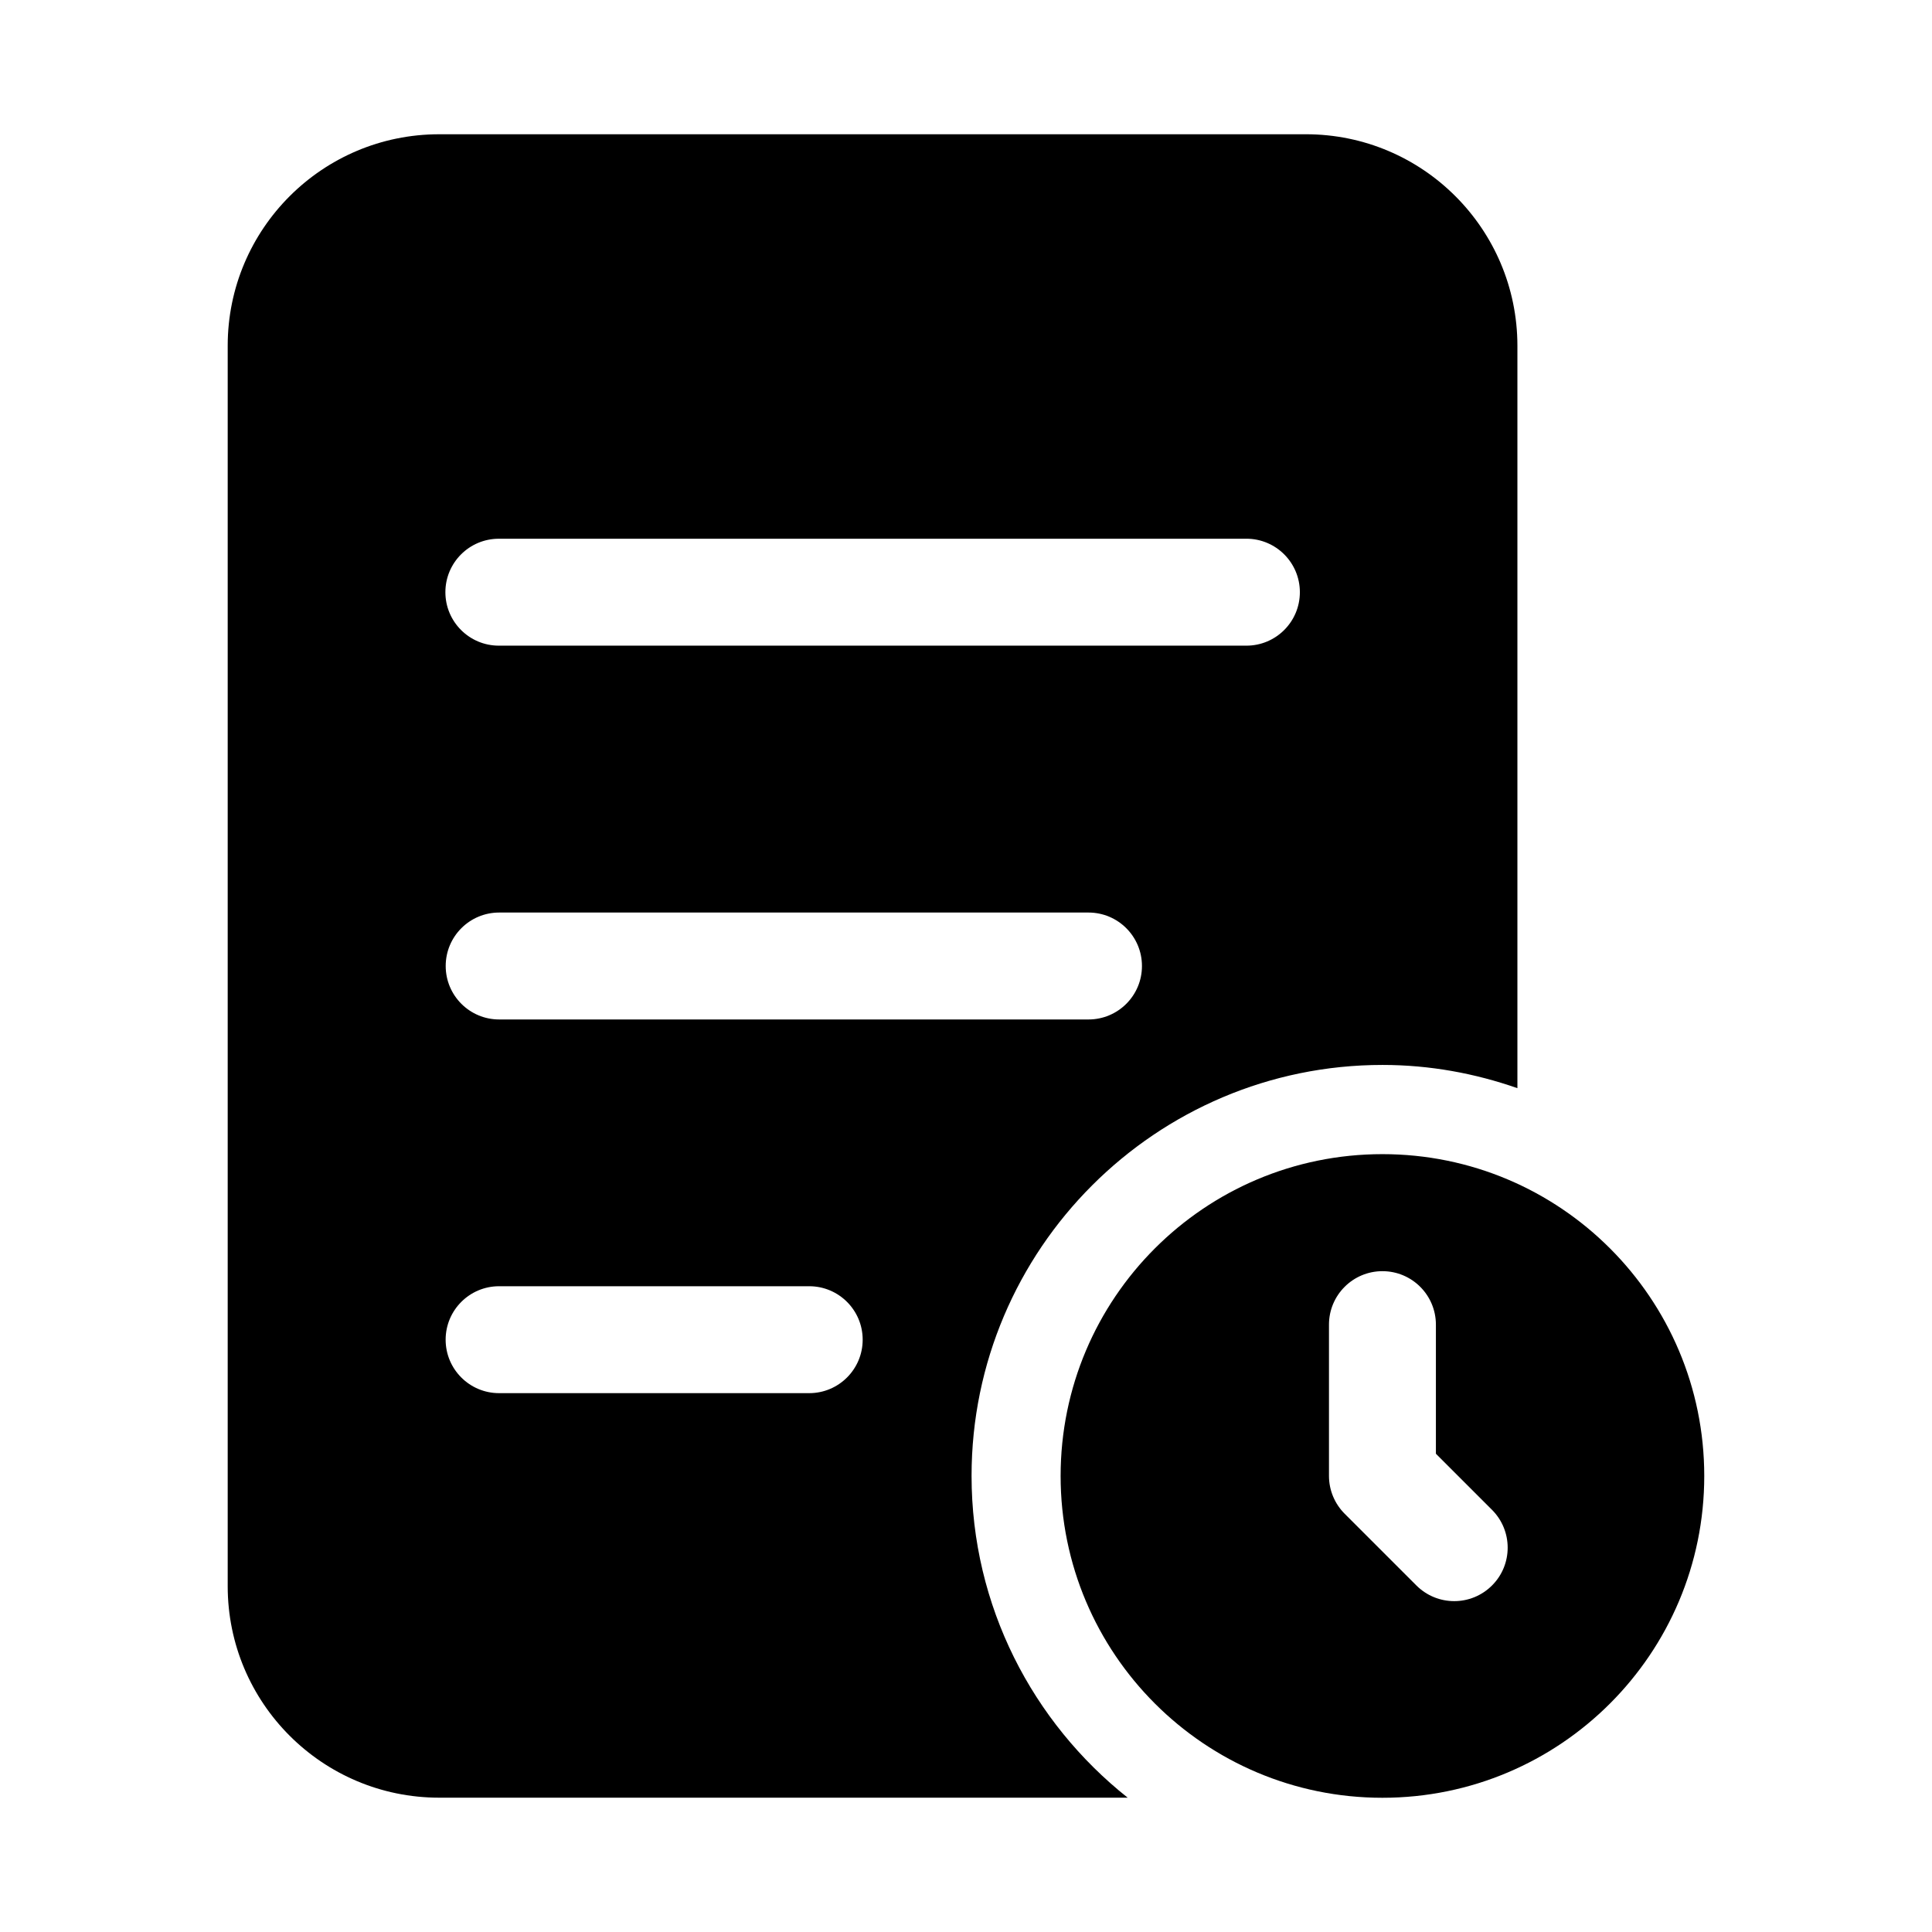
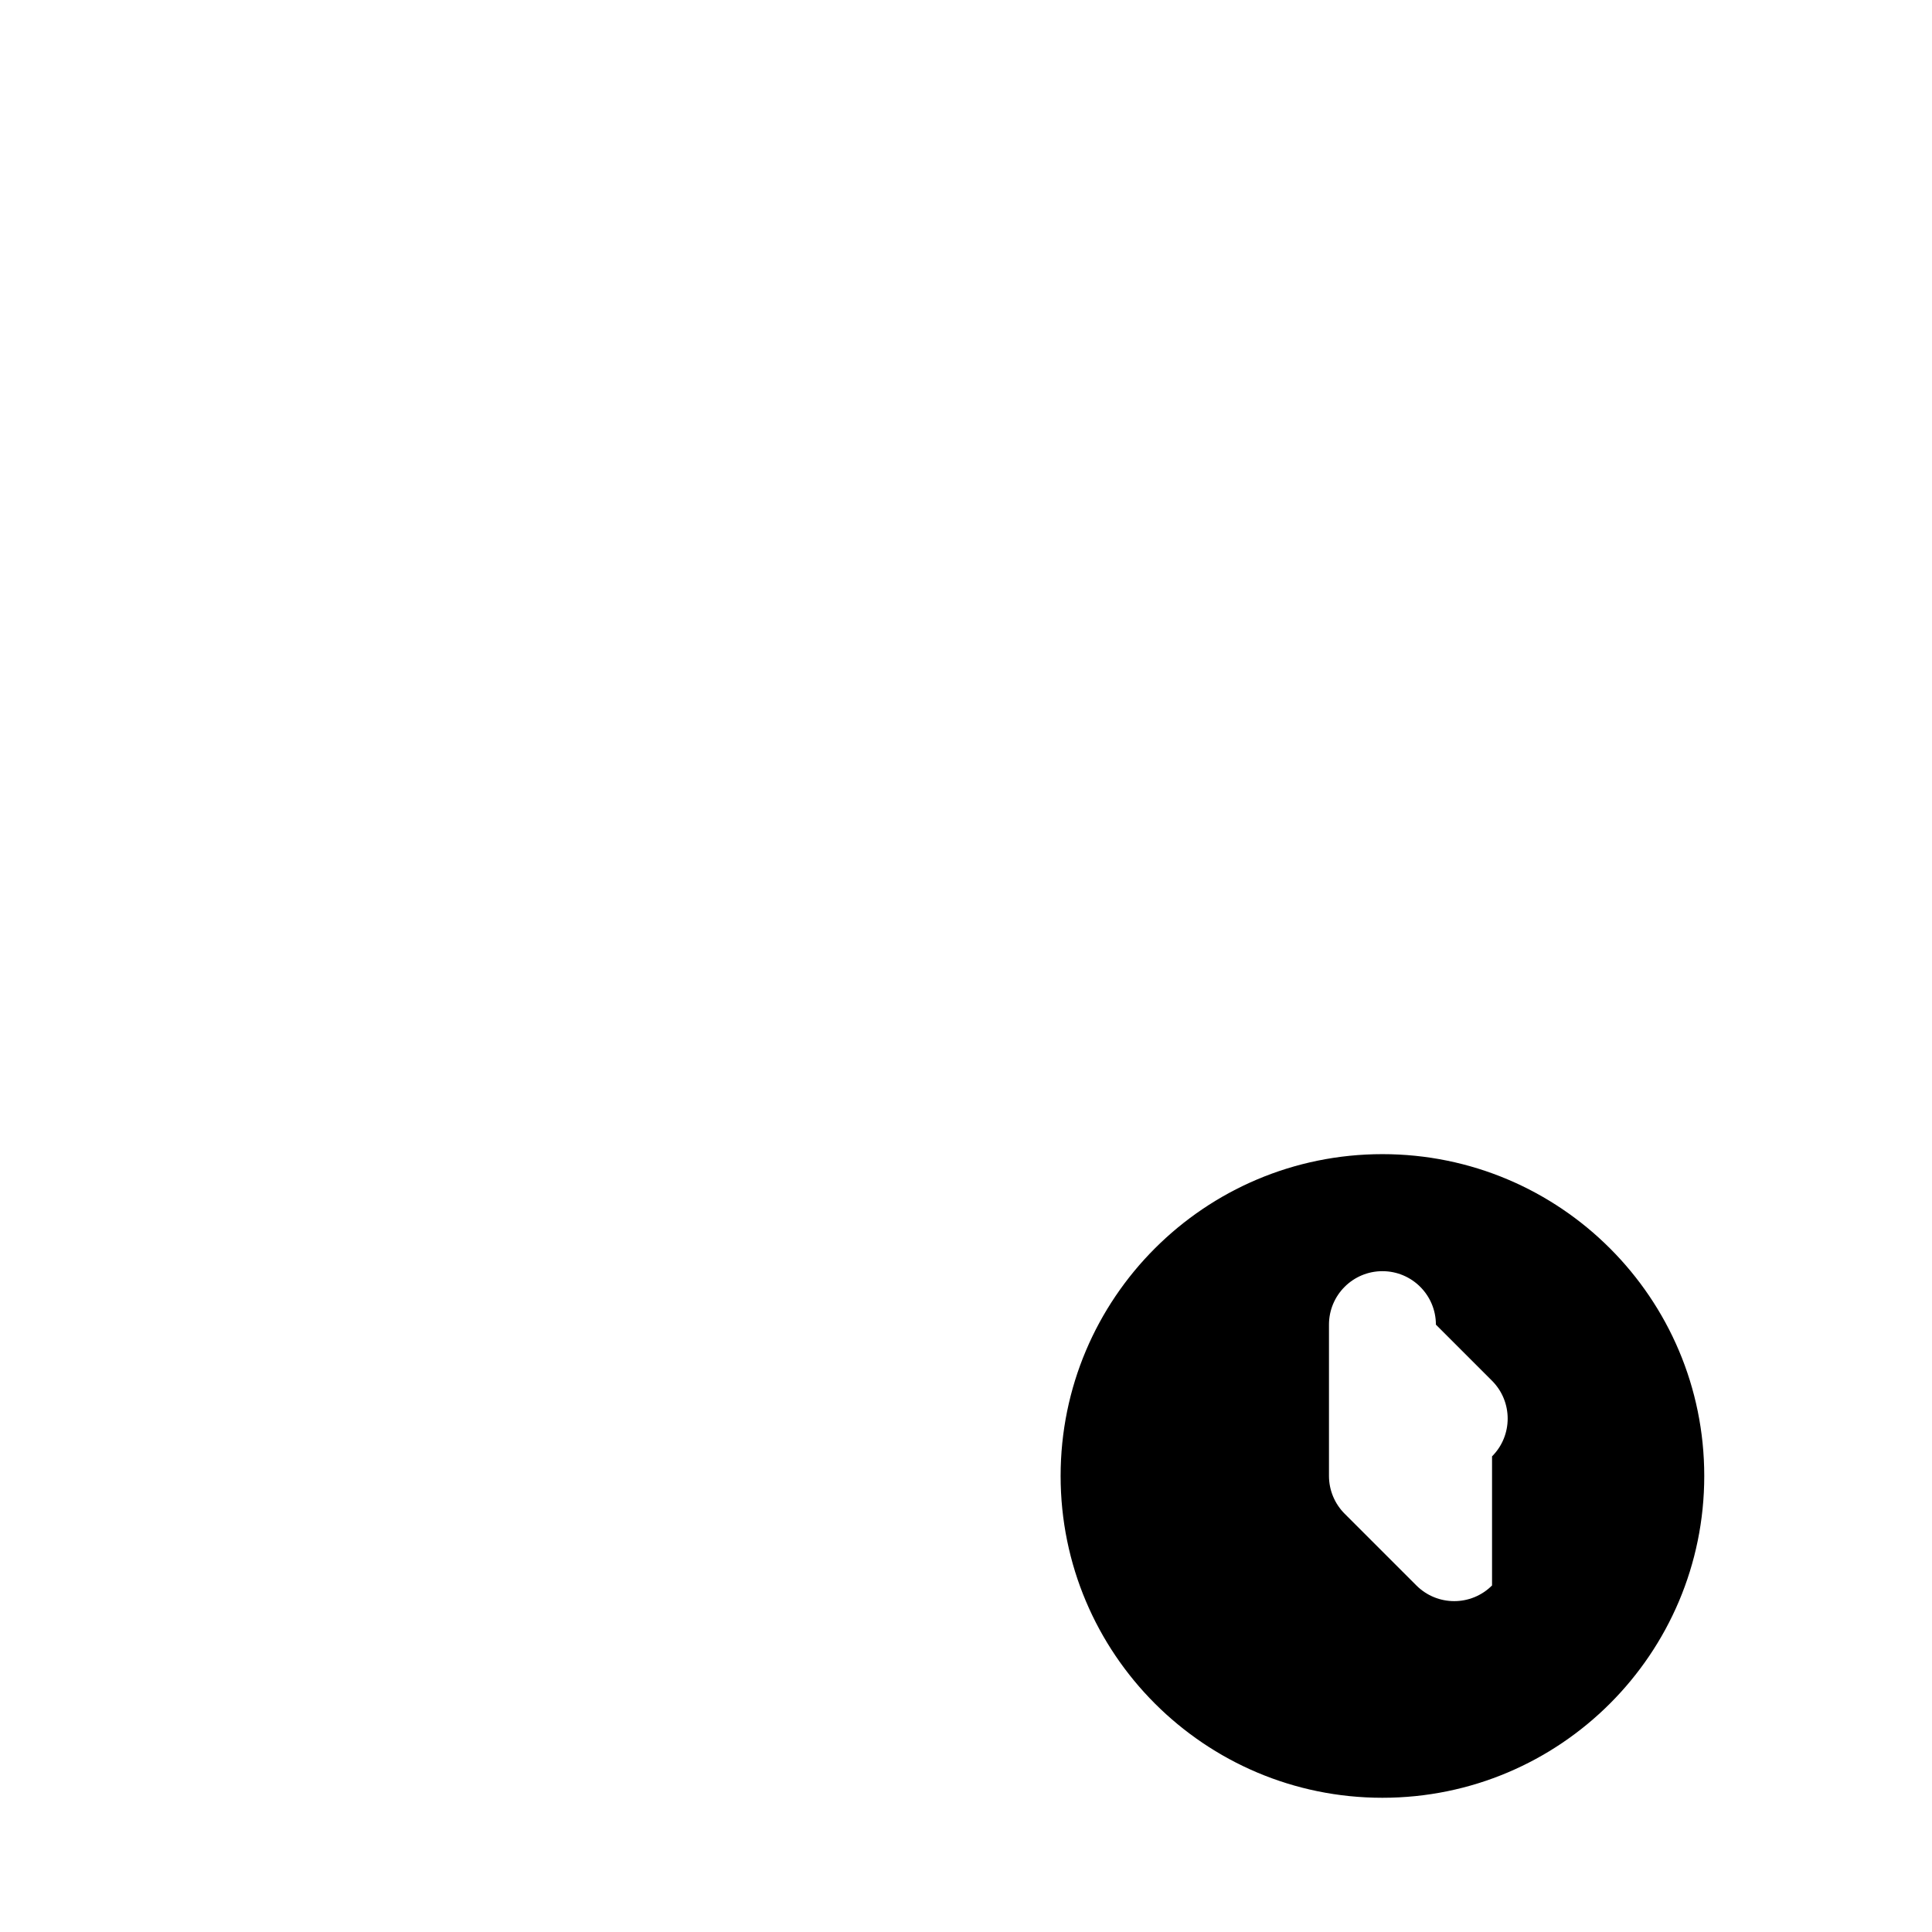
<svg xmlns="http://www.w3.org/2000/svg" fill="#000000" width="800px" height="800px" version="1.1" viewBox="144 144 512 512">
  <g>
-     <path d="m510.36 449.86c-47.105 0-85.285 38.18-85.285 85.285s38.18 85.285 85.285 85.285 85.285-38.18 85.285-85.285-38.18-85.285-85.285-85.285zm29.047 114.3c-2.769 2.769-6.391 4.156-10.027 4.156-3.637 0-7.242-1.387-10.012-4.141l-19.02-19.02c-2.66-2.66-4.156-6.266-4.156-10.027v-40.086c0-7.824 6.344-14.168 14.168-14.168s14.168 6.344 14.168 14.168v34.211l14.863 14.863c5.543 5.543 5.543 14.52 0.016 20.043z" />
-     <path d="m490.07 179.58h-229.68c-30.953 0-56.047 25.098-56.047 56.047v328.73c0 30.953 25.098 56.047 56.047 56.047h182.46c-25.16-19.965-41.375-50.742-41.375-85.285 0-60.047 48.855-108.9 108.9-108.9 12.531 0 24.527 2.234 35.754 6.156v-196.75c-0.016-30.949-25.109-56.047-56.062-56.047zm-131.62 333.62h-82.184c-7.824 0-14.168-6.344-14.168-14.168s6.344-14.168 14.168-14.168h82.184c7.824 0 14.168 6.344 14.168 14.168 0.004 7.82-6.344 14.168-14.168 14.168zm74.012-99.031h-156.18c-7.824 0-14.168-6.344-14.168-14.168s6.344-14.168 14.168-14.168h156.18c7.824 0 14.168 6.344 14.168 14.168 0.004 7.824-6.34 14.168-14.168 14.168zm41.848-99.062h-198.11c-7.824 0-14.168-6.344-14.168-14.168s6.344-14.168 14.168-14.168l198.11-0.004c7.824 0 14.168 6.344 14.168 14.168 0.004 7.828-6.34 14.172-14.168 14.172z" />
+     <path d="m510.36 449.86c-47.105 0-85.285 38.18-85.285 85.285s38.18 85.285 85.285 85.285 85.285-38.18 85.285-85.285-38.18-85.285-85.285-85.285zm29.047 114.3c-2.769 2.769-6.391 4.156-10.027 4.156-3.637 0-7.242-1.387-10.012-4.141l-19.02-19.02c-2.66-2.66-4.156-6.266-4.156-10.027v-40.086c0-7.824 6.344-14.168 14.168-14.168s14.168 6.344 14.168 14.168l14.863 14.863c5.543 5.543 5.543 14.52 0.016 20.043z" />
  </g>
</svg>